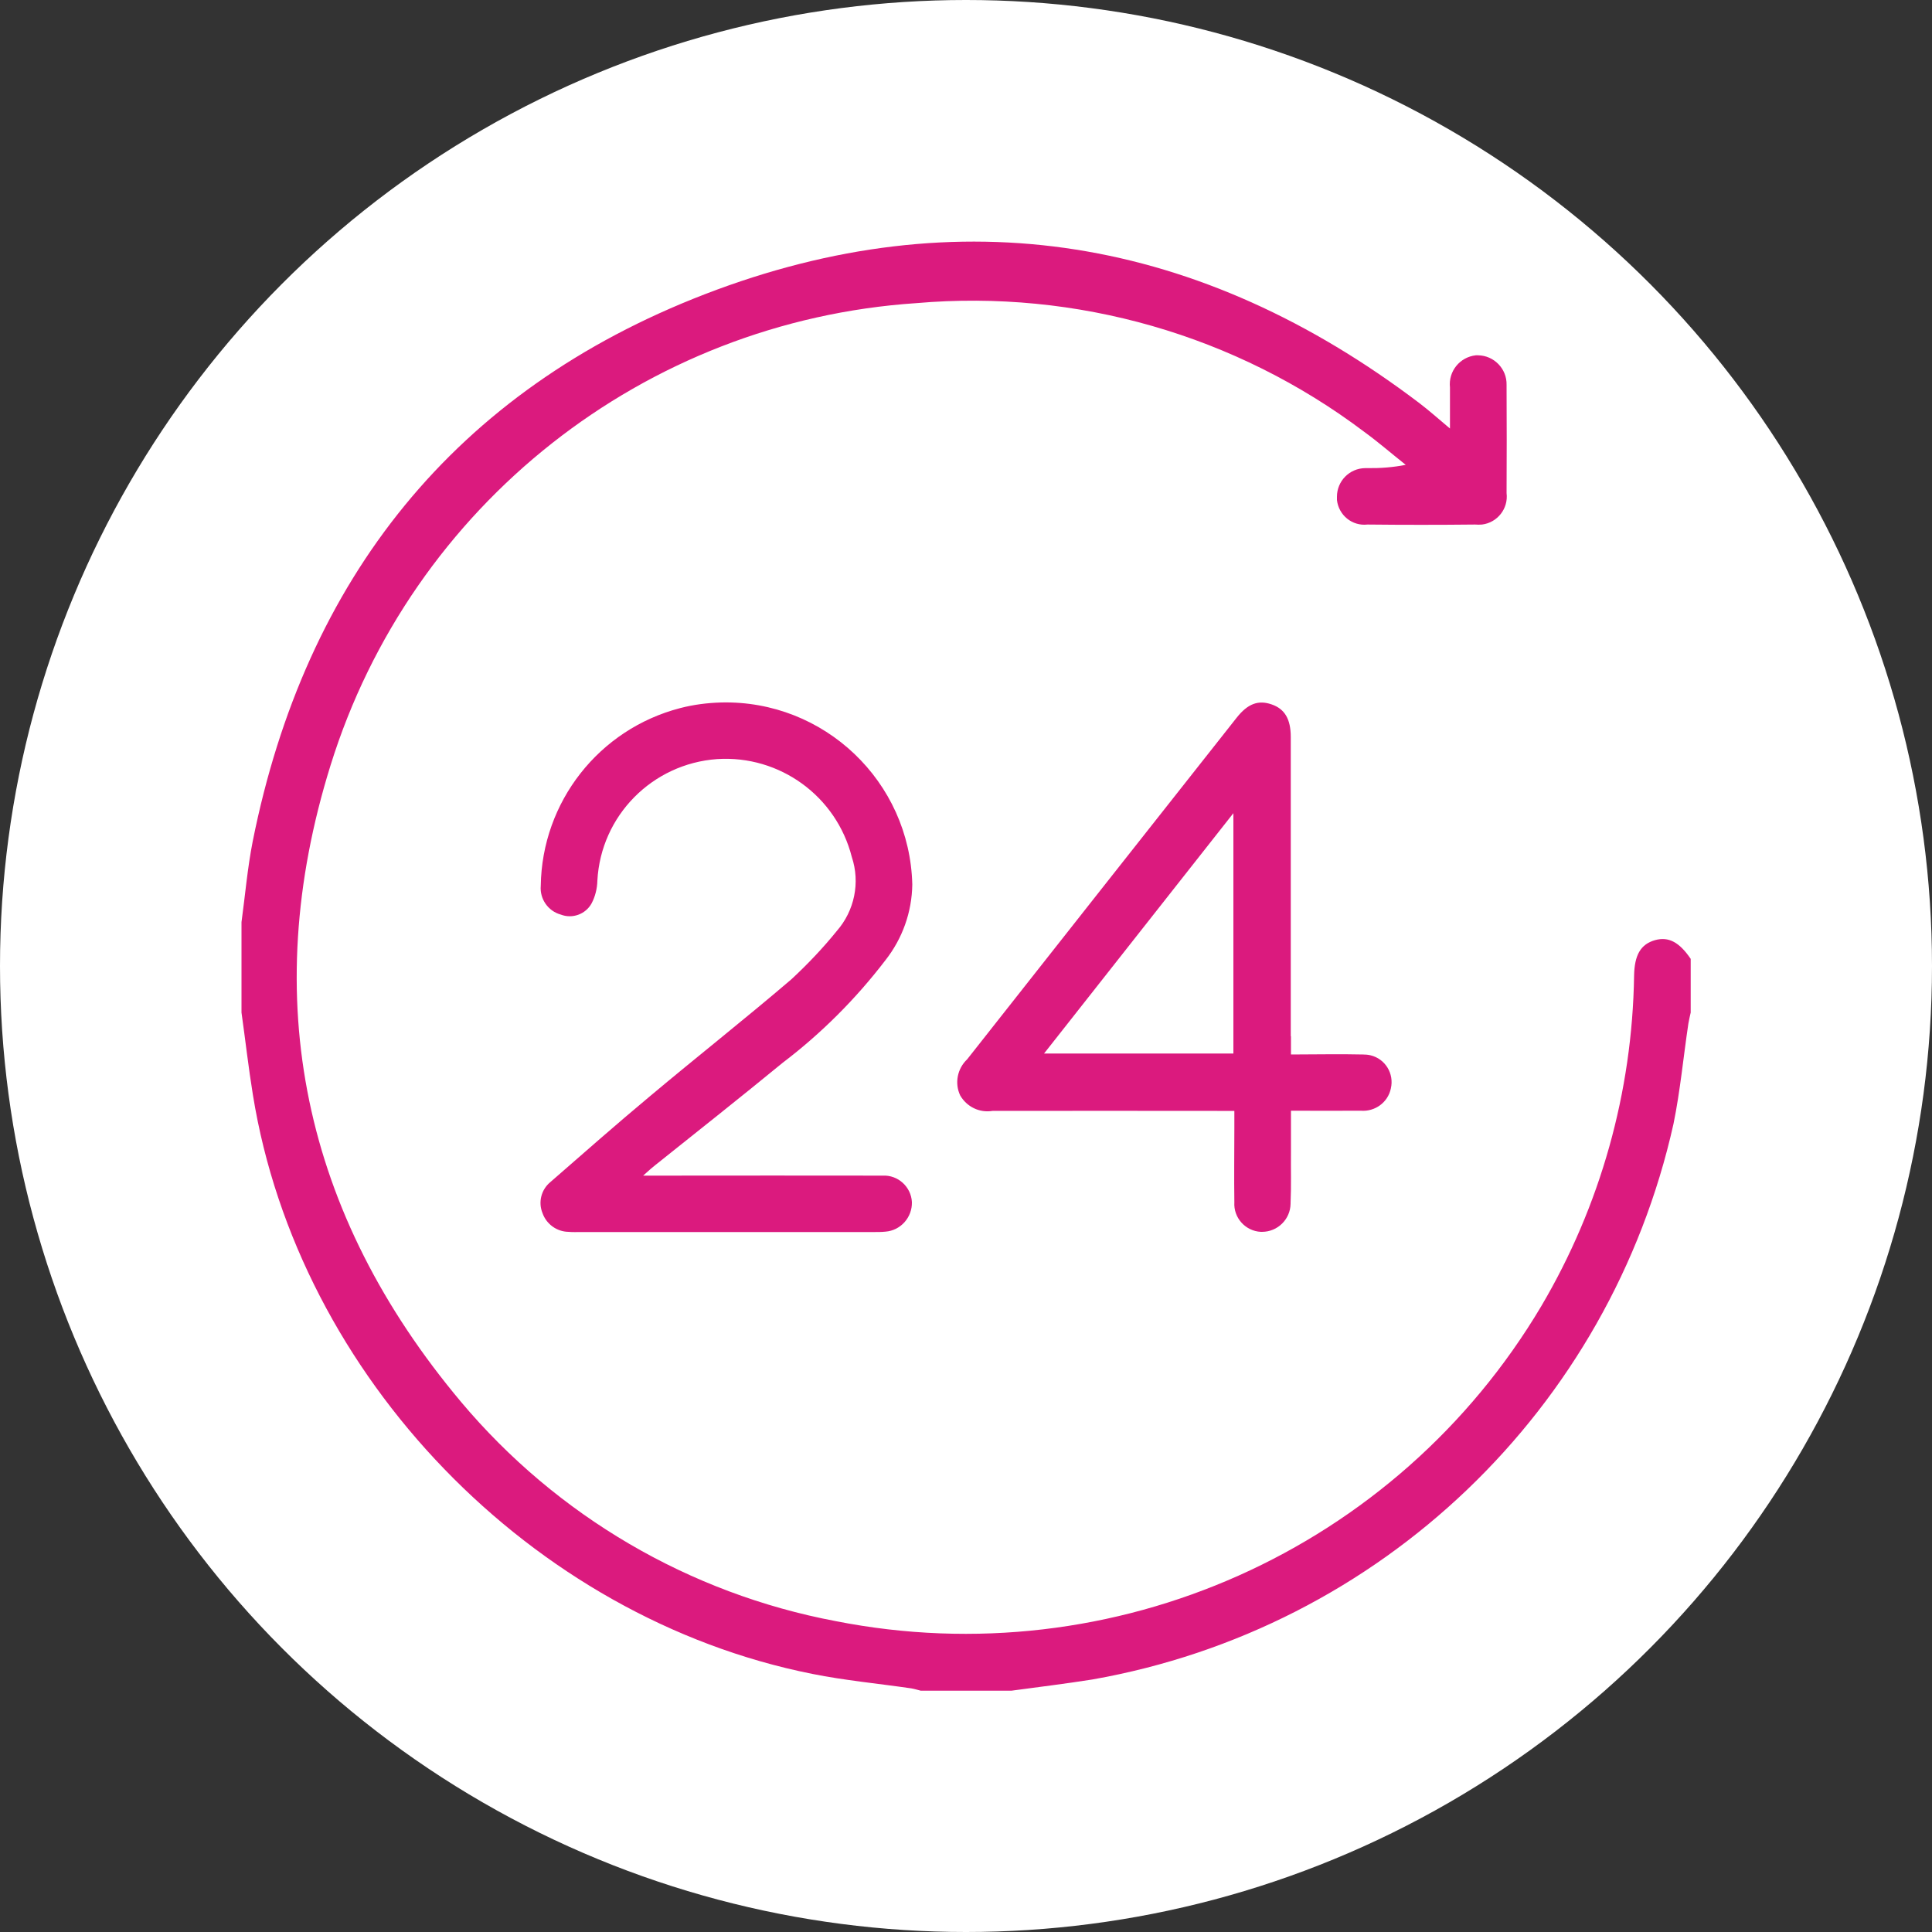
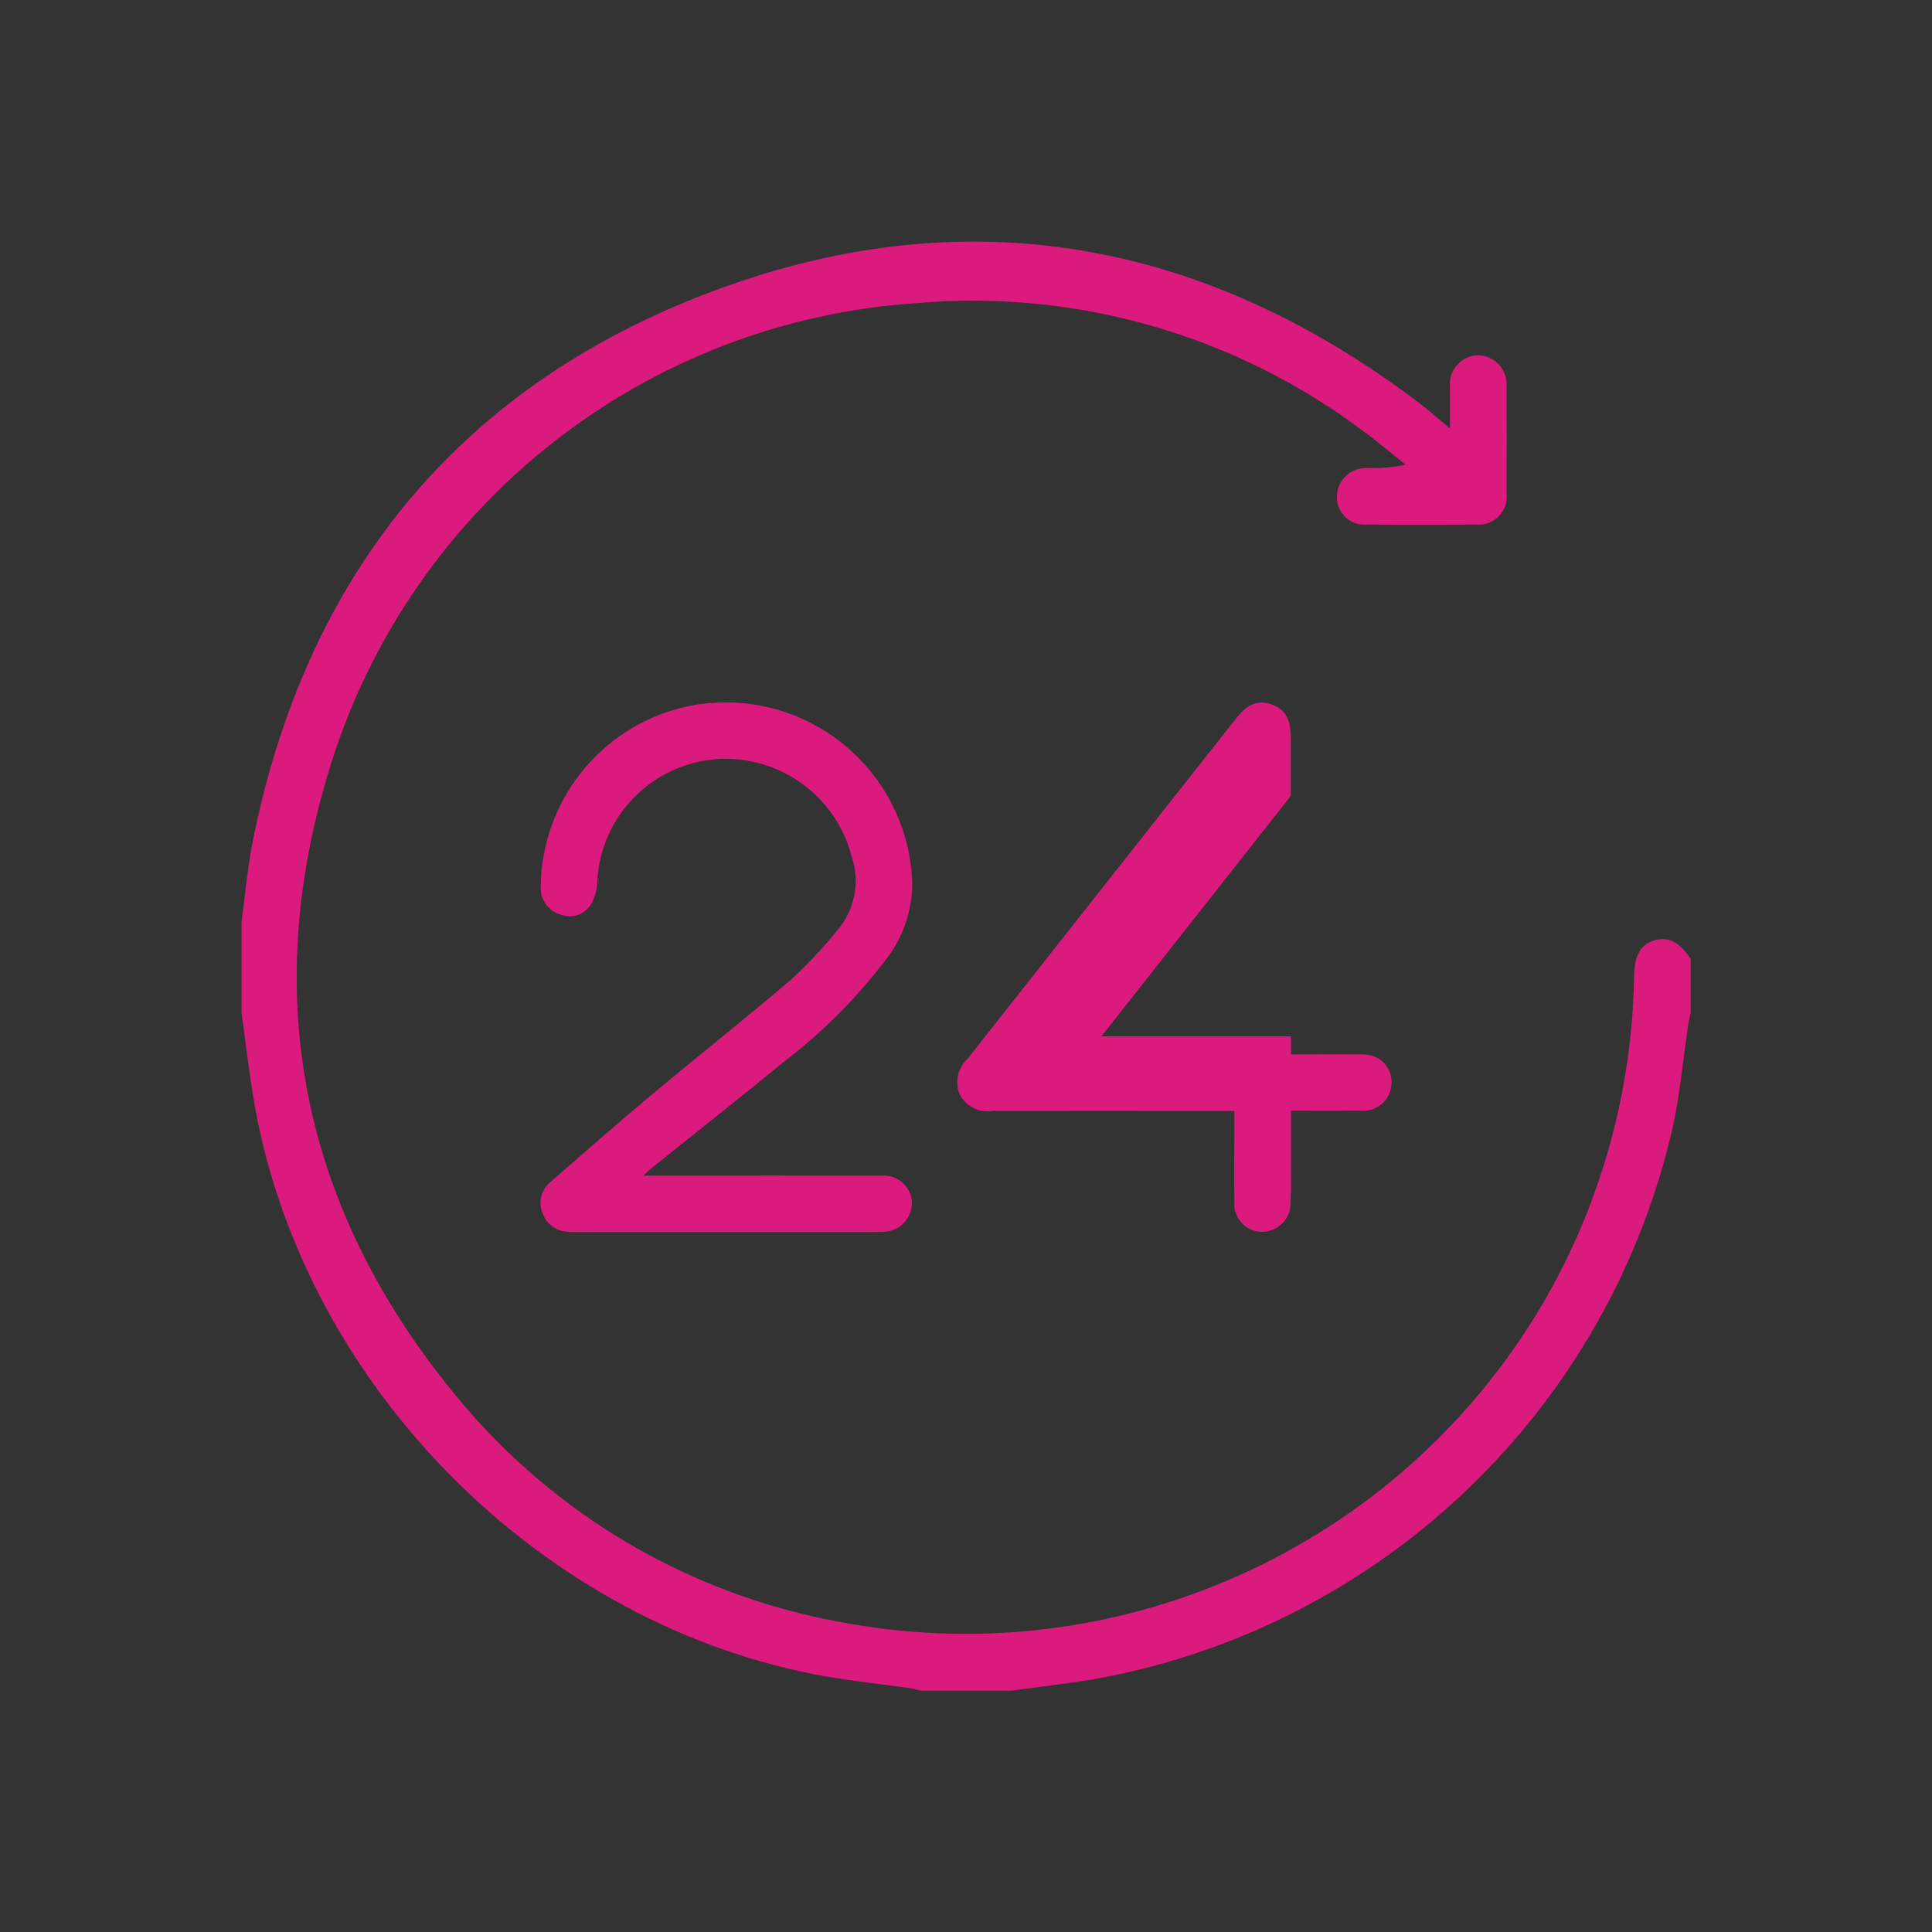
<svg xmlns="http://www.w3.org/2000/svg" id="Layer_2" data-name="Layer 2" viewBox="0 0 100 100">
  <rect x="0" y="0" width="100" height="100" fill="#333333" stroke="none" />
  <defs>
    <style>
      .cls-1 {
        fill: #db1a7e;
      }

      .cls-1, .cls-2 {
        stroke-width: 0px;
      }

      .cls-2 {
        fill: #fff;
      }
    </style>
  </defs>
  <g id="Artwork">
    <g>
-       <circle id="Ellipse_7" data-name="Ellipse 7" class="cls-2" cx="50" cy="50" r="50" />
-       <path id="Path_85" data-name="Path 85" class="cls-1" d="m12.5,47.73c.19-1.4.31-2.81.58-4.18,2.72-13.61,10.47-23.33,23.4-28.32,13.22-5.1,25.68-2.94,36.98,5.63.5.38.97.8,1.59,1.32,0-.8,0-1.47,0-2.13-.09-.83.51-1.57,1.34-1.66.04,0,.07,0,.11,0,.83.01,1.5.7,1.48,1.53,0,.04,0,.08,0,.12.01,1.83.01,3.65,0,5.48.1.8-.47,1.53-1.27,1.63-.12.01-.24.01-.36,0-1.86.02-3.71.02-5.57,0-.79.09-1.49-.48-1.58-1.27,0-.06,0-.11,0-.17,0-.81.65-1.47,1.46-1.48.04,0,.07,0,.11,0,.67.01,1.33-.04,1.99-.17-.72-.57-1.41-1.17-2.15-1.71-6.64-5.01-14.9-7.38-23.18-6.66-14.08.94-26.13,10.45-30.32,23.92-3.78,12.12-1.41,23.23,6.76,32.96,4.96,5.9,11.81,9.91,19.39,11.34,14.4,2.84,29.03-3.69,36.52-16.31,3.06-5.19,4.71-11.08,4.8-17.1.02-1.07.34-1.63,1.09-1.84.69-.19,1.25.1,1.84.97v2.78c-.04.19-.09.38-.12.57-.26,1.73-.42,3.48-.77,5.19-3.3,14.78-15.16,26.13-30.08,28.76-1.39.22-2.79.39-4.19.58h-4.69c-.16-.04-.32-.09-.49-.12-1.71-.25-3.44-.41-5.13-.75-14.54-2.9-26.6-15.39-28.95-29.97-.23-1.41-.39-2.84-.59-4.26v-4.68Zm21.45,12.55c2.19-1.75,4.39-3.49,6.56-5.27,2-1.52,3.79-3.31,5.32-5.31.88-1.12,1.37-2.49,1.39-3.92-.13-5.33-4.56-9.55-9.89-9.42-.72.02-1.43.11-2.12.29-4.21,1.09-7.16,4.86-7.22,9.2-.06.68.38,1.31,1.04,1.49.6.23,1.28-.02,1.59-.58.19-.36.29-.77.3-1.18.18-3.36,2.84-6.05,6.2-6.29,3.24-.21,6.17,1.92,6.97,5.07.44,1.32.14,2.78-.78,3.83-.72.89-1.51,1.72-2.35,2.5-2.41,2.06-4.9,4.02-7.33,6.06-1.74,1.45-3.44,2.95-5.15,4.44-.47.39-.63,1.04-.4,1.6.2.57.74.96,1.34.97.22.02.44.01.66.01h15.16c.2,0,.39,0,.59-.02.79-.06,1.39-.74,1.37-1.53-.04-.79-.72-1.41-1.51-1.37,0,0,0,0,0,0-3.81-.01-7.62,0-11.42,0h-.98c.32-.29.49-.44.67-.58Zm32.86-6.64v-15.49c0-.94-.32-1.46-.99-1.69-.69-.24-1.24-.04-1.82.7-4.65,5.89-9.3,11.78-13.94,17.67-.51.48-.66,1.24-.36,1.87.34.59,1,.91,1.67.8,3.88-.01,7.76,0,11.64,0h.88v.86c0,1.29-.02,2.58,0,3.87-.05.8.57,1.49,1.37,1.53.02,0,.04,0,.06,0,.81,0,1.47-.65,1.48-1.46,0-.01,0-.03,0-.04.04-.88.01-1.75.02-2.63v-2.14c1.28,0,2.45.01,3.61,0,.74.06,1.41-.43,1.56-1.15.18-.77-.29-1.54-1.06-1.72-.13-.03-.26-.04-.39-.04-1.21-.03-2.43,0-3.72,0,0-.38,0-.66,0-.95h0Zm-2.97.89h-9.8l9.8-12.44v12.44Z" />
+       <path id="Path_85" data-name="Path 85" class="cls-1" d="m12.5,47.73c.19-1.4.31-2.81.58-4.18,2.72-13.61,10.47-23.33,23.4-28.32,13.22-5.1,25.68-2.94,36.98,5.63.5.38.97.8,1.59,1.32,0-.8,0-1.47,0-2.13-.09-.83.51-1.57,1.34-1.66.04,0,.07,0,.11,0,.83.01,1.5.7,1.48,1.53,0,.04,0,.08,0,.12.01,1.83.01,3.65,0,5.48.1.8-.47,1.53-1.27,1.63-.12.01-.24.01-.36,0-1.86.02-3.71.02-5.57,0-.79.09-1.49-.48-1.58-1.27,0-.06,0-.11,0-.17,0-.81.65-1.47,1.46-1.48.04,0,.07,0,.11,0,.67.01,1.33-.04,1.99-.17-.72-.57-1.41-1.17-2.15-1.71-6.64-5.01-14.9-7.38-23.18-6.66-14.08.94-26.13,10.45-30.32,23.92-3.78,12.12-1.41,23.23,6.76,32.96,4.96,5.9,11.81,9.91,19.39,11.34,14.4,2.84,29.03-3.69,36.52-16.31,3.06-5.19,4.71-11.08,4.8-17.1.02-1.07.34-1.63,1.09-1.84.69-.19,1.25.1,1.84.97v2.78c-.04.19-.09.38-.12.57-.26,1.73-.42,3.48-.77,5.19-3.3,14.78-15.16,26.13-30.08,28.76-1.39.22-2.79.39-4.19.58h-4.69c-.16-.04-.32-.09-.49-.12-1.71-.25-3.44-.41-5.13-.75-14.54-2.9-26.6-15.39-28.95-29.97-.23-1.41-.39-2.84-.59-4.26v-4.68Zm21.45,12.55c2.19-1.75,4.39-3.49,6.56-5.27,2-1.52,3.79-3.31,5.32-5.31.88-1.12,1.37-2.49,1.39-3.92-.13-5.33-4.56-9.55-9.89-9.42-.72.02-1.43.11-2.12.29-4.21,1.09-7.16,4.86-7.22,9.2-.06.68.38,1.31,1.04,1.49.6.23,1.28-.02,1.59-.58.19-.36.29-.77.3-1.18.18-3.36,2.84-6.05,6.2-6.29,3.24-.21,6.17,1.92,6.97,5.07.44,1.32.14,2.78-.78,3.83-.72.89-1.51,1.72-2.35,2.5-2.41,2.06-4.9,4.02-7.33,6.06-1.74,1.45-3.44,2.95-5.15,4.44-.47.39-.63,1.04-.4,1.6.2.57.74.96,1.34.97.22.02.44.01.66.01h15.16c.2,0,.39,0,.59-.02.79-.06,1.39-.74,1.37-1.53-.04-.79-.72-1.41-1.51-1.37,0,0,0,0,0,0-3.81-.01-7.62,0-11.42,0h-.98c.32-.29.49-.44.67-.58Zm32.86-6.64v-15.49c0-.94-.32-1.46-.99-1.69-.69-.24-1.24-.04-1.82.7-4.65,5.89-9.3,11.78-13.94,17.67-.51.48-.66,1.24-.36,1.87.34.59,1,.91,1.67.8,3.88-.01,7.76,0,11.64,0h.88v.86c0,1.29-.02,2.58,0,3.87-.05.8.57,1.49,1.37,1.53.02,0,.04,0,.06,0,.81,0,1.47-.65,1.48-1.46,0-.01,0-.03,0-.04.04-.88.01-1.75.02-2.63v-2.14c1.28,0,2.45.01,3.61,0,.74.06,1.41-.43,1.56-1.15.18-.77-.29-1.54-1.06-1.72-.13-.03-.26-.04-.39-.04-1.21-.03-2.43,0-3.72,0,0-.38,0-.66,0-.95h0Zh-9.8l9.8-12.44v12.44Z" />
    </g>
  </g>
</svg>